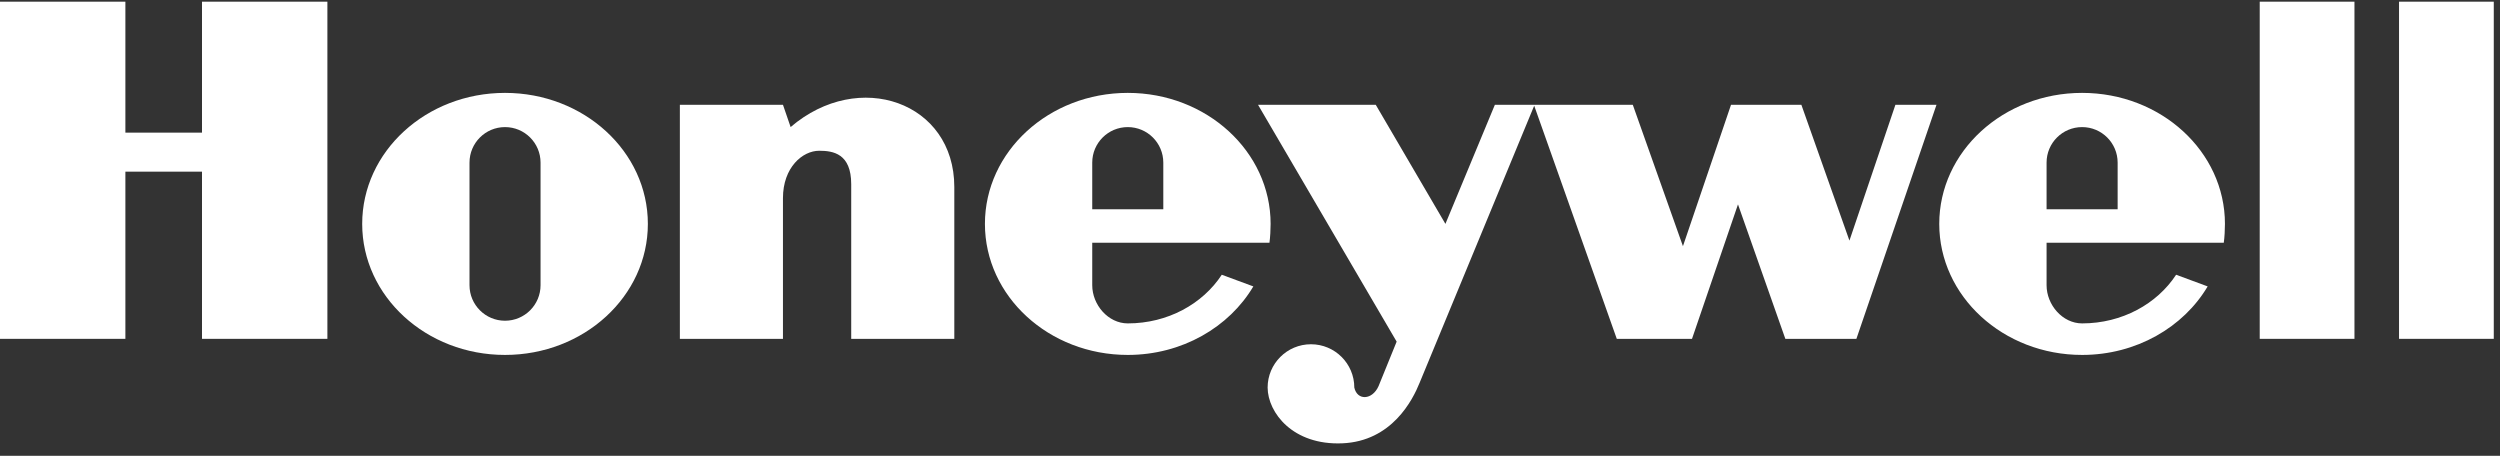
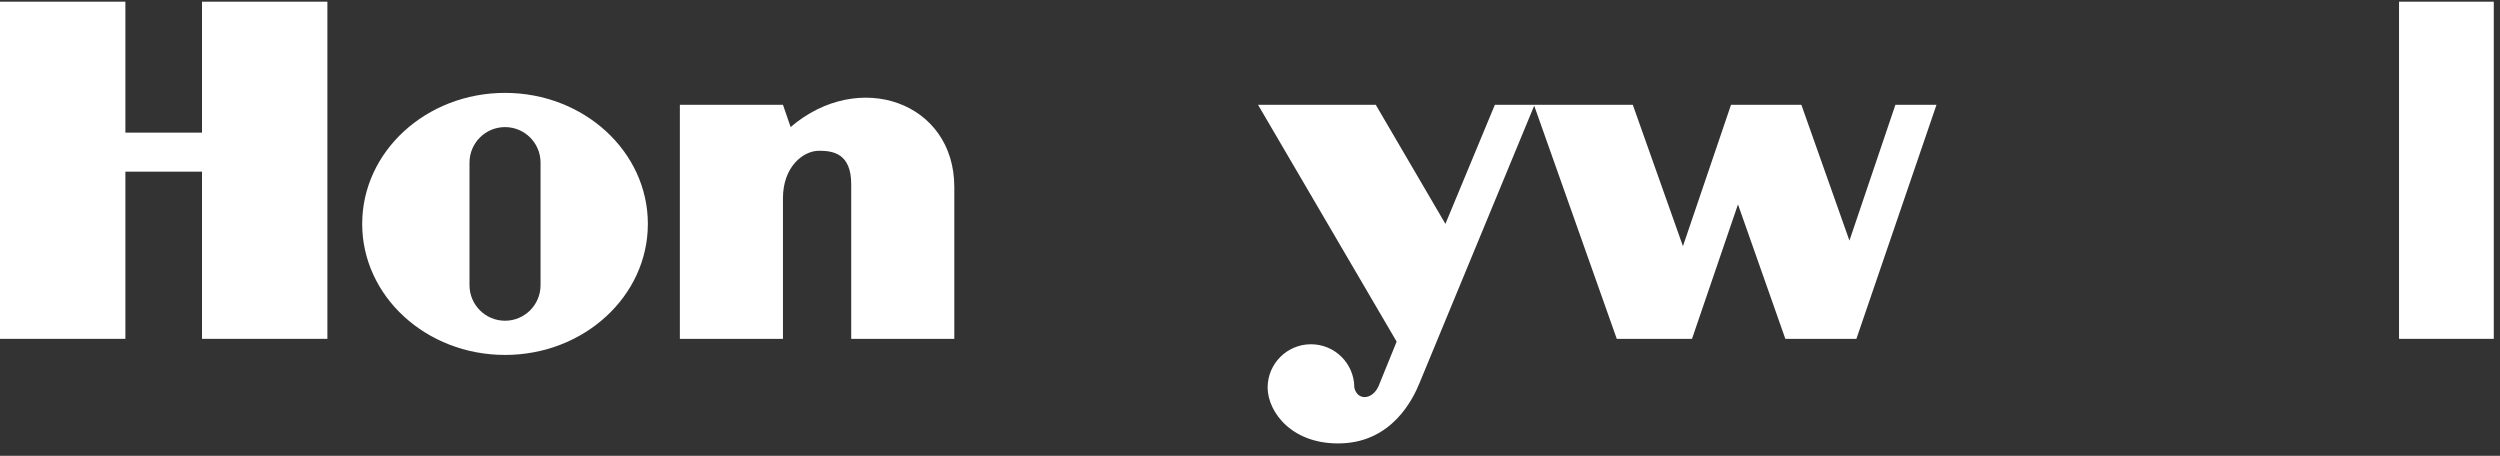
<svg xmlns="http://www.w3.org/2000/svg" width="181" height="33" viewBox="0 0 181 33" fill="none">
  <rect x="0" y="0" width="181" height="33" fill="#333333" stroke="none" />
-   <path fill-rule="evenodd" clip-rule="evenodd" d="M163.604 24.532H170.463V0.122H163.604V24.532Z" fill="white" />
  <path fill-rule="evenodd" clip-rule="evenodd" d="M180.549 0.122V24.532H173.69V0.122H180.549Z" fill="white" />
  <path fill-rule="evenodd" clip-rule="evenodd" d="M14.625 9.603H9.078V0.122H0V24.532H9.078V12.428H14.625V24.532H23.703V0.122H14.625V9.603Z" fill="white" />
  <path fill-rule="evenodd" clip-rule="evenodd" d="M57.241 9.199L56.686 7.586H49.222V24.532H56.686V14.344C56.686 12.125 58.099 10.915 59.309 10.915C60.317 10.915 61.628 11.116 61.628 13.336V24.532H69.092V13.538C69.092 7.385 62.184 4.964 57.241 9.199Z" fill="white" />
  <path fill-rule="evenodd" clip-rule="evenodd" d="M133.899 17.42L130.419 7.586H125.326L121.845 17.824L118.214 7.586H111.103H111.052H108.229L104.648 16.209L99.604 7.586H91.081L101.117 24.734L99.806 27.96C99.352 28.97 98.265 29.02 98.052 28.061C98.052 26.328 96.647 24.924 94.914 24.924C93.181 24.924 91.776 26.328 91.776 28.061C91.788 29.877 93.603 32.248 97.183 32.096C100.765 31.945 102.277 28.97 102.782 27.709L111.076 7.652L117.055 24.532H122.501L125.83 14.797L129.259 24.532H134.403L140.203 7.586H137.228L133.899 17.42Z" fill="white" />
  <path fill-rule="evenodd" clip-rule="evenodd" d="M36.563 6.725C30.852 6.725 26.223 10.972 26.223 16.21C26.223 21.45 30.852 25.697 36.563 25.697C42.275 25.697 46.905 21.45 46.905 16.21C46.905 10.972 42.275 6.725 36.563 6.725ZM39.136 20.648C39.136 22.069 37.984 23.221 36.563 23.221C35.144 23.221 33.992 22.069 33.992 20.648V11.773C33.992 10.353 35.144 9.202 36.563 9.202C37.984 9.202 39.136 10.353 39.136 11.773V20.648Z" fill="white" />
-   <path fill-rule="evenodd" clip-rule="evenodd" d="M91.909 17.572C91.964 17.175 91.992 16.621 91.992 16.21C91.992 10.972 87.362 6.725 81.651 6.725C75.939 6.725 71.309 10.972 71.309 16.21C71.309 21.45 75.939 25.697 81.651 25.697C85.575 25.697 88.989 23.691 90.742 20.736L88.457 19.891C87.077 22.001 84.545 23.414 81.651 23.414C80.23 23.414 79.078 22.069 79.078 20.648V17.573L91.909 17.572ZM79.078 11.773C79.078 10.353 80.23 9.202 81.651 9.202C83.071 9.202 84.223 10.353 84.223 11.773V15.152H79.078V11.773Z" fill="white" />
-   <path fill-rule="evenodd" clip-rule="evenodd" d="M161.002 17.572C161.058 17.175 161.086 16.621 161.086 16.21C161.086 10.972 156.456 6.725 150.744 6.725C145.032 6.725 140.402 10.972 140.402 16.21C140.402 21.45 145.032 25.697 150.744 25.697C154.669 25.697 158.082 23.691 159.835 20.736L157.551 19.891C156.17 22.001 153.639 23.414 150.744 23.414C149.323 23.414 148.172 22.069 148.172 20.648V17.573L161.002 17.572ZM148.172 11.773C148.172 10.353 149.323 9.202 150.744 9.202C152.165 9.202 153.317 10.353 153.317 11.773V15.152H148.172V11.773Z" fill="white" />
</svg>